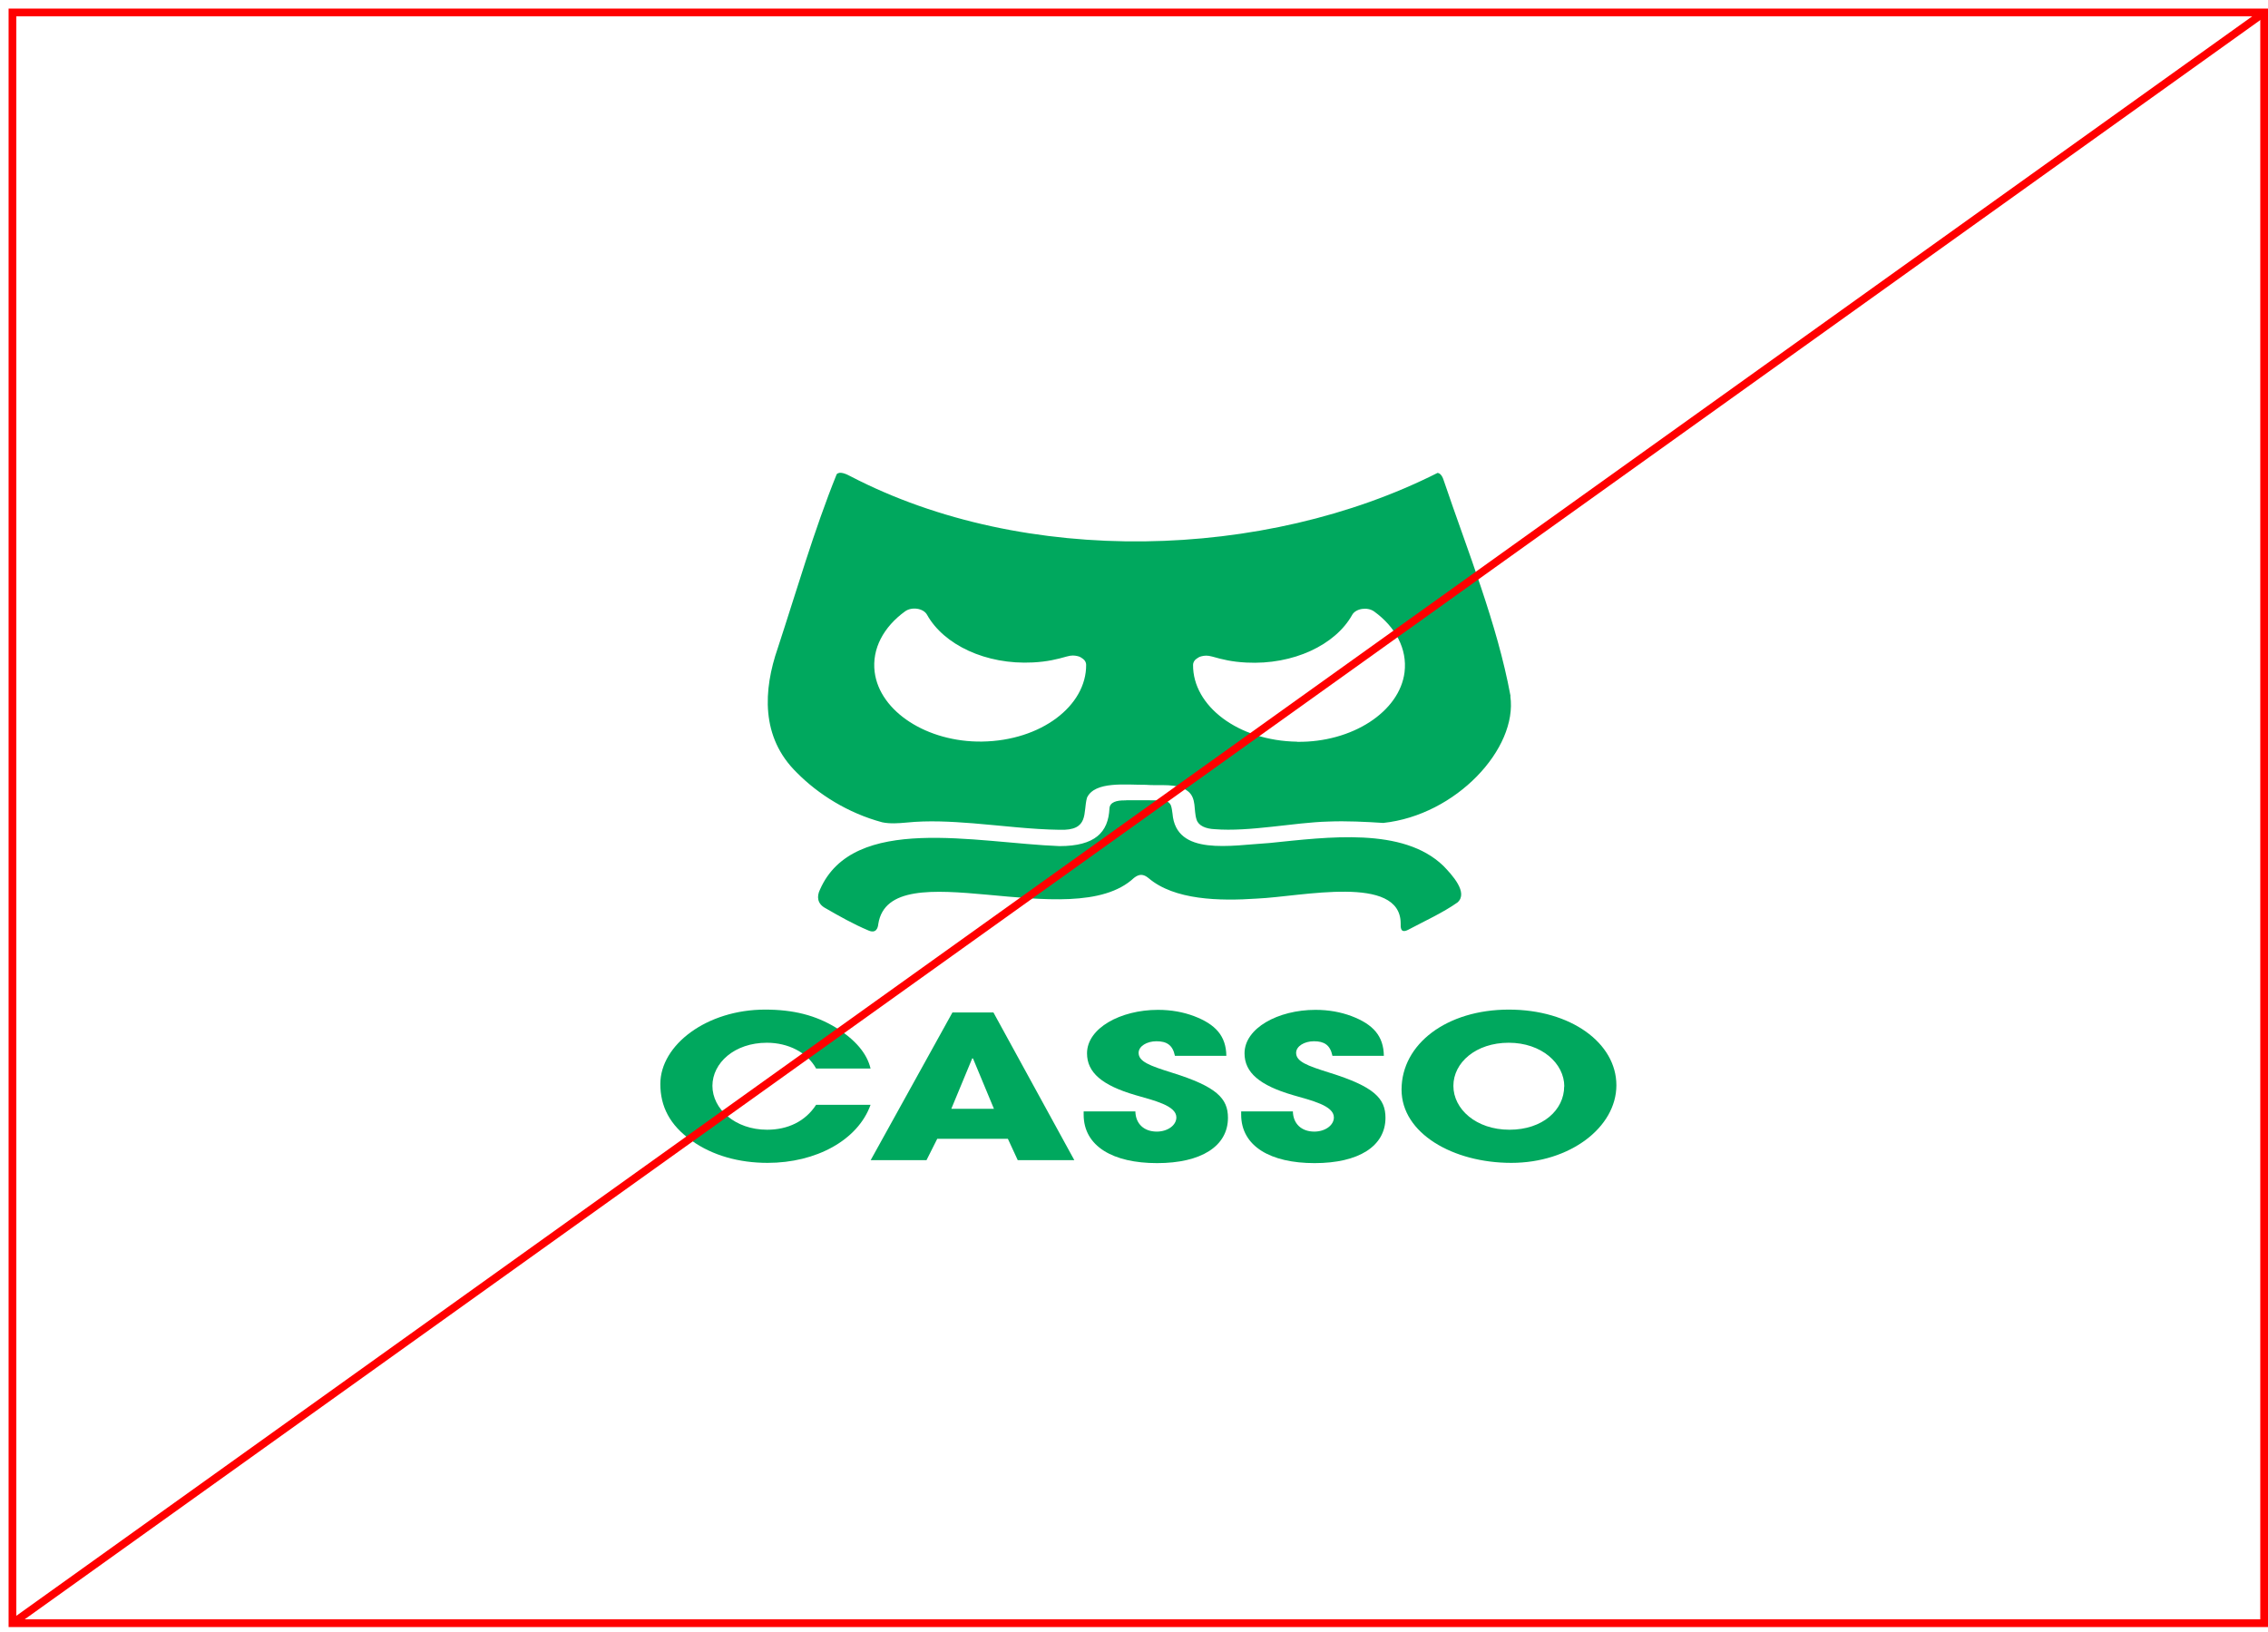
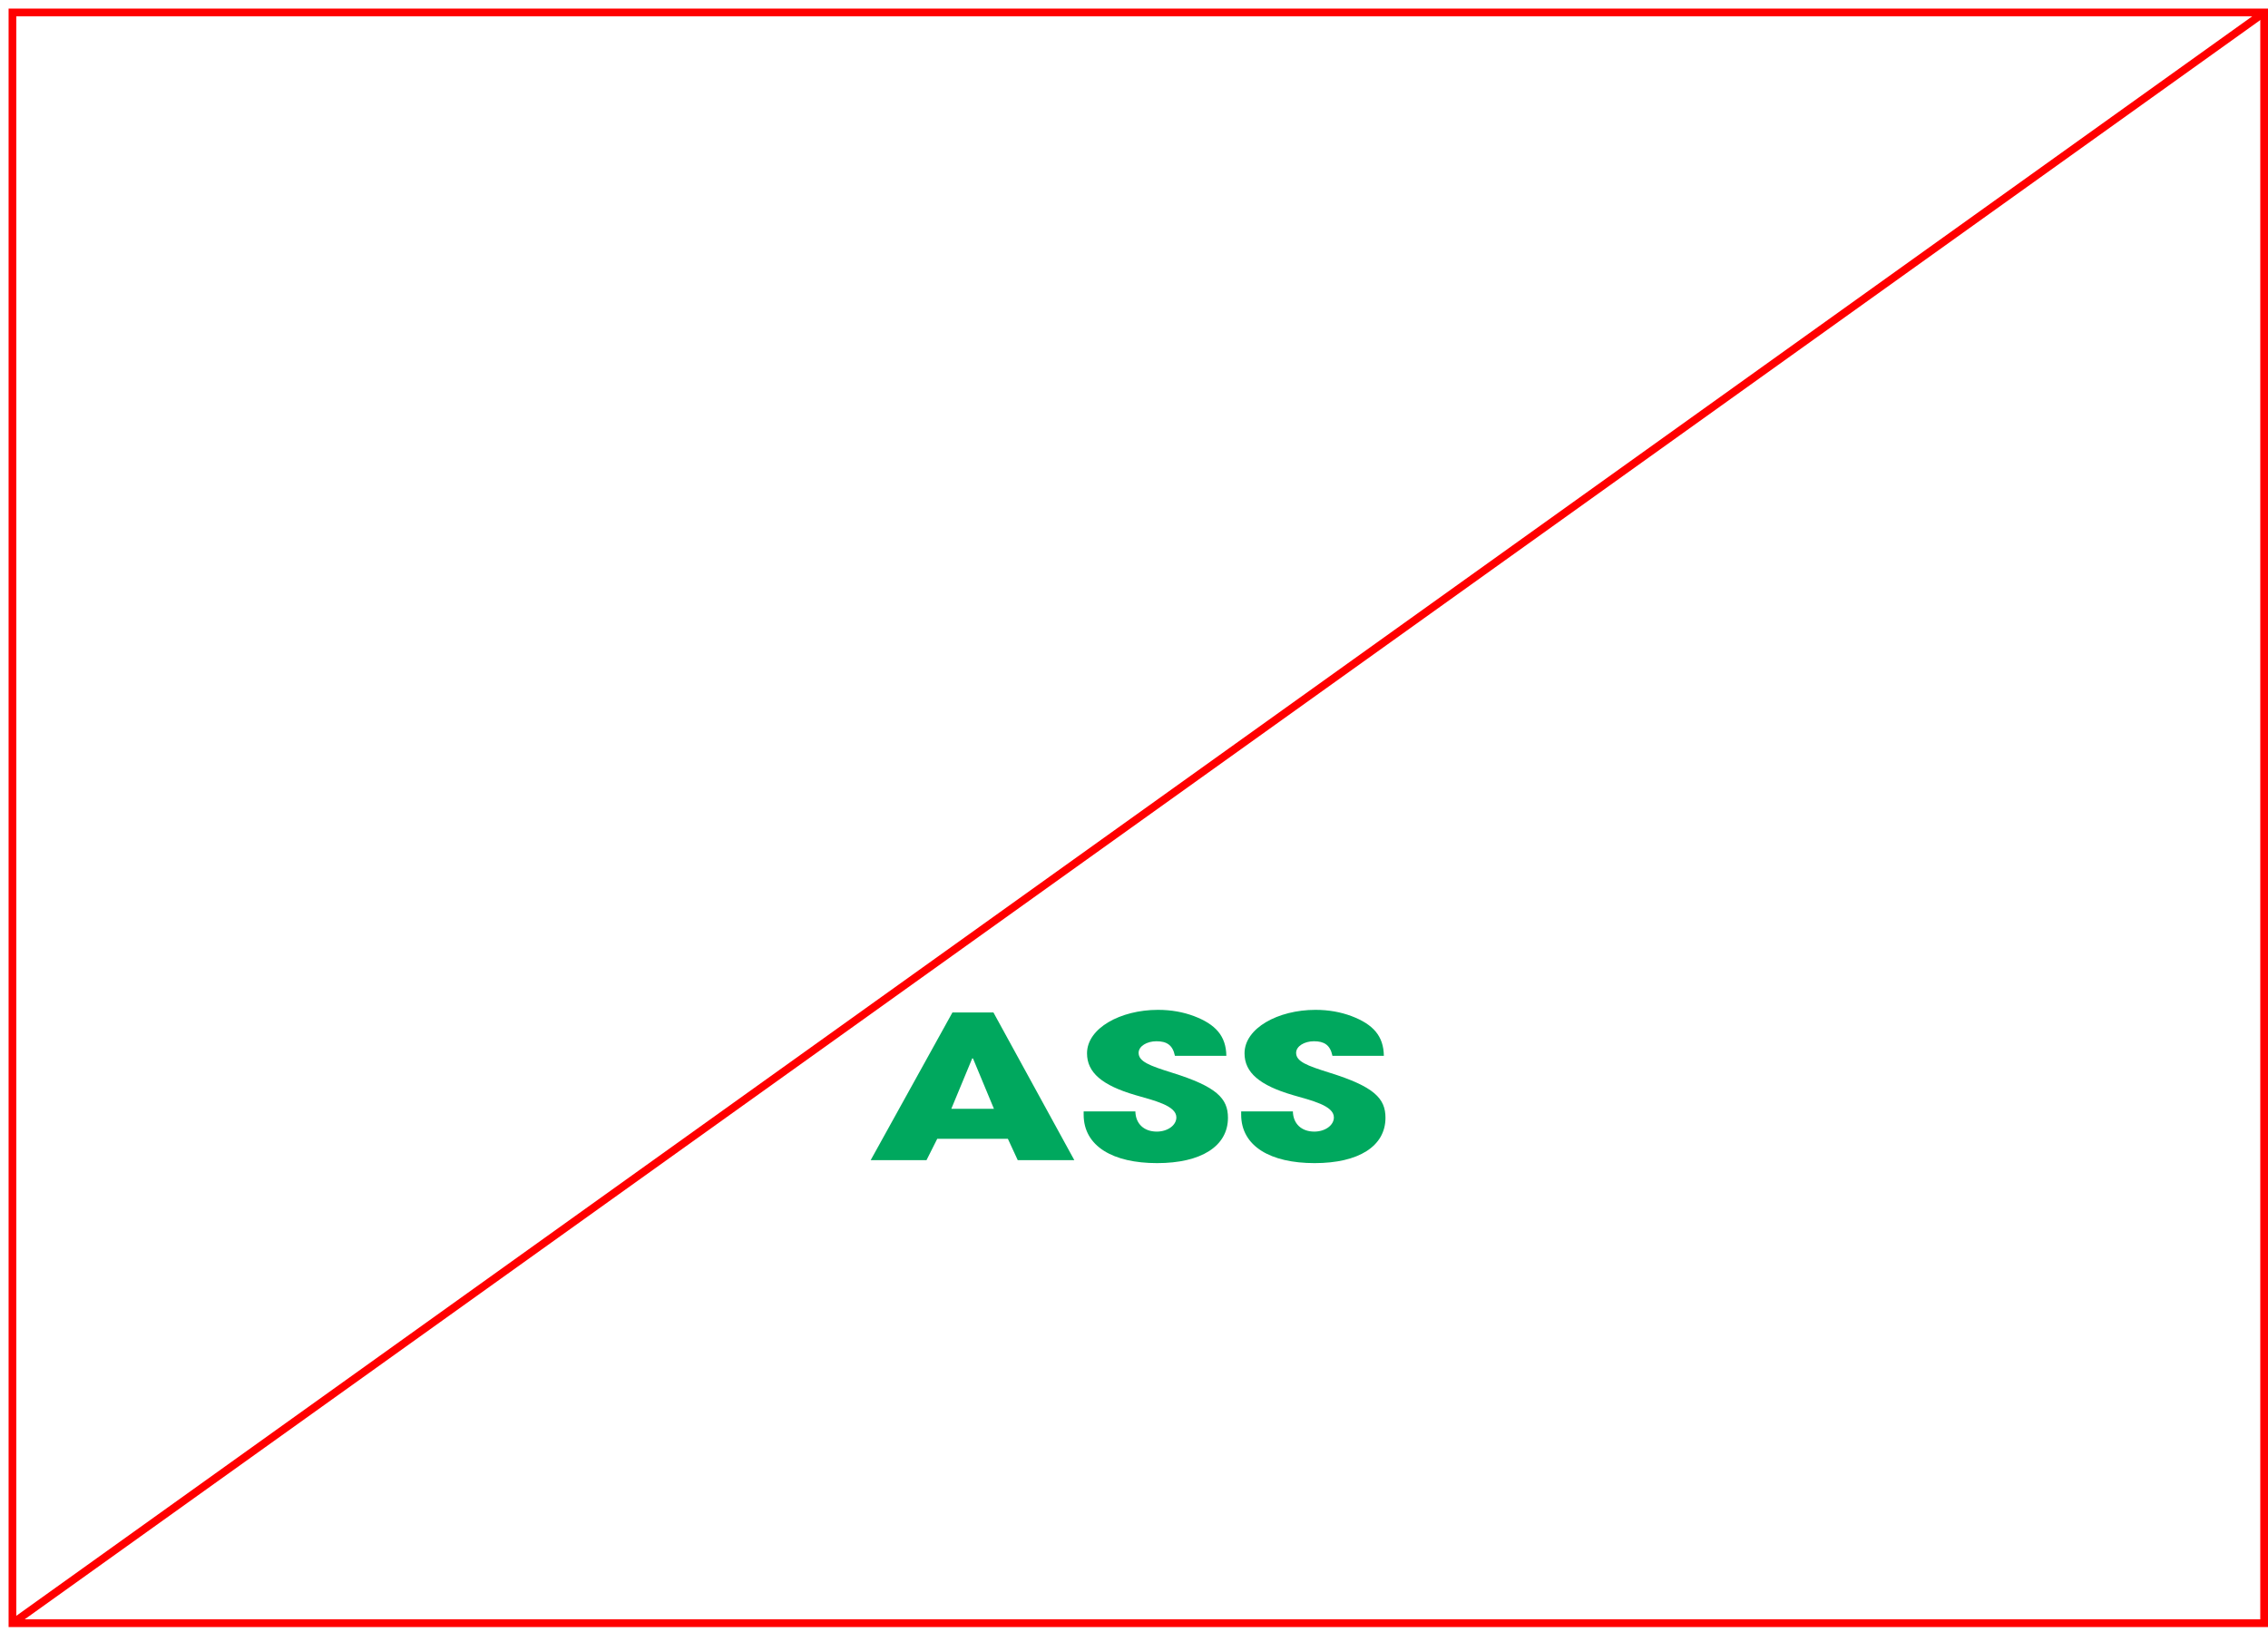
<svg xmlns="http://www.w3.org/2000/svg" fill="none" height="100%" overflow="visible" preserveAspectRatio="none" style="display: block;" viewBox="0 0 182 131" width="100%">
  <g id="Group">
    <path d="M181.69 1H1V130.26H181.69V1Z" id="Vector" stroke="#FF0000" stroke-miterlimit="10" stroke-width="0.62" />
    <g id="Group_2">
      <g id="Group_3">
-         <path d="M90.37 64.22C91.27 64.22 92.38 64.21 93.31 64.24C93.63 64.25 93.85 64.4 93.95 64.61C94.04 64.83 94.05 65.05 94.09 65.29C94.37 68.72 98.75 67.84 101.88 67.65C106.59 67.17 112.58 66.36 115.82 69.48C116.52 70.2 117.85 71.64 116.96 72.42C115.8 73.24 114.31 73.92 112.99 74.62C112.38 74.93 112.39 74.42 112.4 74.1C112.38 70.14 104.45 71.95 100.89 72.11C97.83 72.32 94.24 72.23 92.17 70.47C91.76 70.13 91.42 70.12 91 70.45C86.05 75.09 71.42 68.18 70.48 74.15C70.45 74.5 70.28 74.93 69.69 74.67C68.48 74.16 67.33 73.51 66.24 72.88C65.58 72.53 65.53 71.94 65.8 71.39C68.48 65.28 78.3 67.64 85.02 67.9C87.89 67.9 88.94 66.78 89.03 64.88C89.06 64.37 89.6 64.22 90.29 64.23H90.37V64.22Z" fill="#00A85E" id="Vector_2" />
-         <path d="M121.21 55.89V55.83C120.14 50.04 117.78 44.24 115.86 38.57C115.79 38.34 115.64 37.98 115.36 37.95C101.47 44.96 82.25 45.5 68.25 38.22C67.92 38.04 67.37 37.79 67.14 38.06C65.32 42.56 63.91 47.46 62.41 52.02C61.26 55.35 61.02 59.16 63.95 62.01C65.65 63.73 68.04 65.25 70.8 65.99C71.43 66.12 72.1 66.07 72.75 66.01C74.52 65.83 76.27 65.93 78.09 66.07C80.42 66.26 82.76 66.56 85.02 66.59C87.45 66.68 86.89 65.2 87.23 64.01C87.86 62.67 90.36 62.99 91.92 62.98C93.12 63.08 94.46 62.81 95.32 63.49C96.04 64.05 95.77 65.02 96.02 65.77C96.17 66.27 96.77 66.51 97.46 66.54C100.28 66.77 103.84 66 106.59 65.93C108.02 65.87 109.62 65.95 111 66.04C116.85 65.42 121.8 60.07 121.2 55.87L121.21 55.89ZM104.09 59.52C99.37 59.45 95.71 56.66 95.74 53.35C95.74 53.19 95.83 52.99 96.01 52.87C96.1 52.81 96.23 52.7 96.44 52.66C96.67 52.61 96.88 52.58 97.28 52.69C98.09 52.92 98.84 53.11 100.01 53.17C103.79 53.37 107.17 51.75 108.51 49.34C108.8 48.83 109.72 48.68 110.27 49.07C111.98 50.31 112.94 52.06 112.71 53.95C112.31 57.12 108.5 59.59 104.09 59.53V59.52ZM70.19 53.94C69.95 52.05 70.92 50.3 72.63 49.06C73.17 48.67 74.1 48.81 74.39 49.33C75.73 51.74 79.11 53.36 82.89 53.16C84.05 53.1 84.81 52.91 85.62 52.68C86.01 52.57 86.23 52.6 86.46 52.65C86.67 52.69 86.8 52.8 86.89 52.86C87.07 52.98 87.16 53.18 87.16 53.34C87.19 56.65 83.53 59.44 78.81 59.51C74.4 59.57 70.59 57.1 70.19 53.93V53.94Z" fill="#00A85E" id="Vector_3" />
-       </g>
+         </g>
      <g id="Group_4">
-         <path d="M65.49 85.75C64.78 84.45 63.24 83.68 61.54 83.68C58.94 83.68 57.17 85.3 57.17 87.14C57.17 88.98 58.98 90.66 61.56 90.66C63.22 90.66 64.63 89.99 65.49 88.66H69.86C68.84 91.51 65.47 93.32 61.6 93.32C59.33 93.32 57.19 92.74 55.51 91.54C53.74 90.29 52.99 88.78 52.99 86.99C52.99 83.85 56.72 81.02 61.4 81.02C63.65 81.02 65.46 81.47 67.1 82.48C68.64 83.44 69.57 84.53 69.86 85.75H65.49Z" fill="#00A85E" id="Vector_4" />
        <path d="M81.67 93.1L80.88 91.39H75.21L74.35 93.1H69.87L76.43 81.25H79.72L86.21 93.1H81.68H81.67ZM78.09 84.95L78.02 84.93L76.34 88.98H79.76L78.08 84.94L78.09 84.95Z" fill="#00A85E" id="Vector_5" />
        <path d="M94.28 84.71C94.1 83.86 93.62 83.56 92.8 83.56C92.03 83.56 91.37 83.96 91.37 84.49C91.37 85.19 92.25 85.52 94.04 86.08C97.64 87.2 98.54 88.15 98.54 89.7C98.54 91.99 96.38 93.34 92.85 93.34C89.32 93.34 86.96 91.99 86.96 89.45V89.19H91.11C91.13 90.17 91.79 90.81 92.83 90.81C93.69 90.81 94.4 90.31 94.4 89.67C94.4 88.72 92.59 88.31 91.11 87.88C88.44 87.1 87.23 86.07 87.23 84.53C87.23 82.51 89.92 81.04 92.92 81.04C94 81.04 94.95 81.22 95.81 81.54C97.55 82.2 98.39 83.14 98.41 84.73H94.28V84.71Z" fill="#00A85E" id="Vector_6" />
        <path d="M106.92 84.71C106.74 83.86 106.26 83.56 105.44 83.56C104.67 83.56 104.01 83.96 104.01 84.49C104.01 85.19 104.89 85.52 106.68 86.08C110.28 87.2 111.18 88.15 111.18 89.7C111.18 91.99 109.02 93.34 105.49 93.34C101.96 93.34 99.6 91.99 99.6 89.45V89.19H103.75C103.77 90.17 104.43 90.81 105.47 90.81C106.33 90.81 107.04 90.31 107.04 89.67C107.04 88.72 105.23 88.31 103.75 87.88C101.08 87.1 99.87 86.07 99.87 84.53C99.87 82.51 102.56 81.04 105.56 81.04C106.64 81.04 107.59 81.22 108.45 81.54C110.19 82.2 111.03 83.14 111.05 84.73H106.92V84.71Z" fill="#00A85E" id="Vector_7" />
-         <path d="M112.47 87.44C112.47 83.77 116.11 81.02 121.08 81.02C126.05 81.02 129.71 83.7 129.71 87.09C129.71 90.48 125.96 93.32 121.28 93.32C116.6 93.32 112.47 90.95 112.47 87.44ZM125.53 87.19C125.53 85.33 123.7 83.68 121.07 83.68C118.44 83.68 116.63 85.27 116.63 87.14C116.63 89.01 118.46 90.66 121.13 90.66C123.8 90.66 125.52 89.07 125.52 87.18L125.53 87.19Z" fill="#00A85E" id="Vector_8" />
      </g>
    </g>
    <path d="M181.7 1L1 130.27" id="Vector_9" stroke="#FF0000" stroke-miterlimit="10" stroke-width="0.62" />
  </g>
</svg>